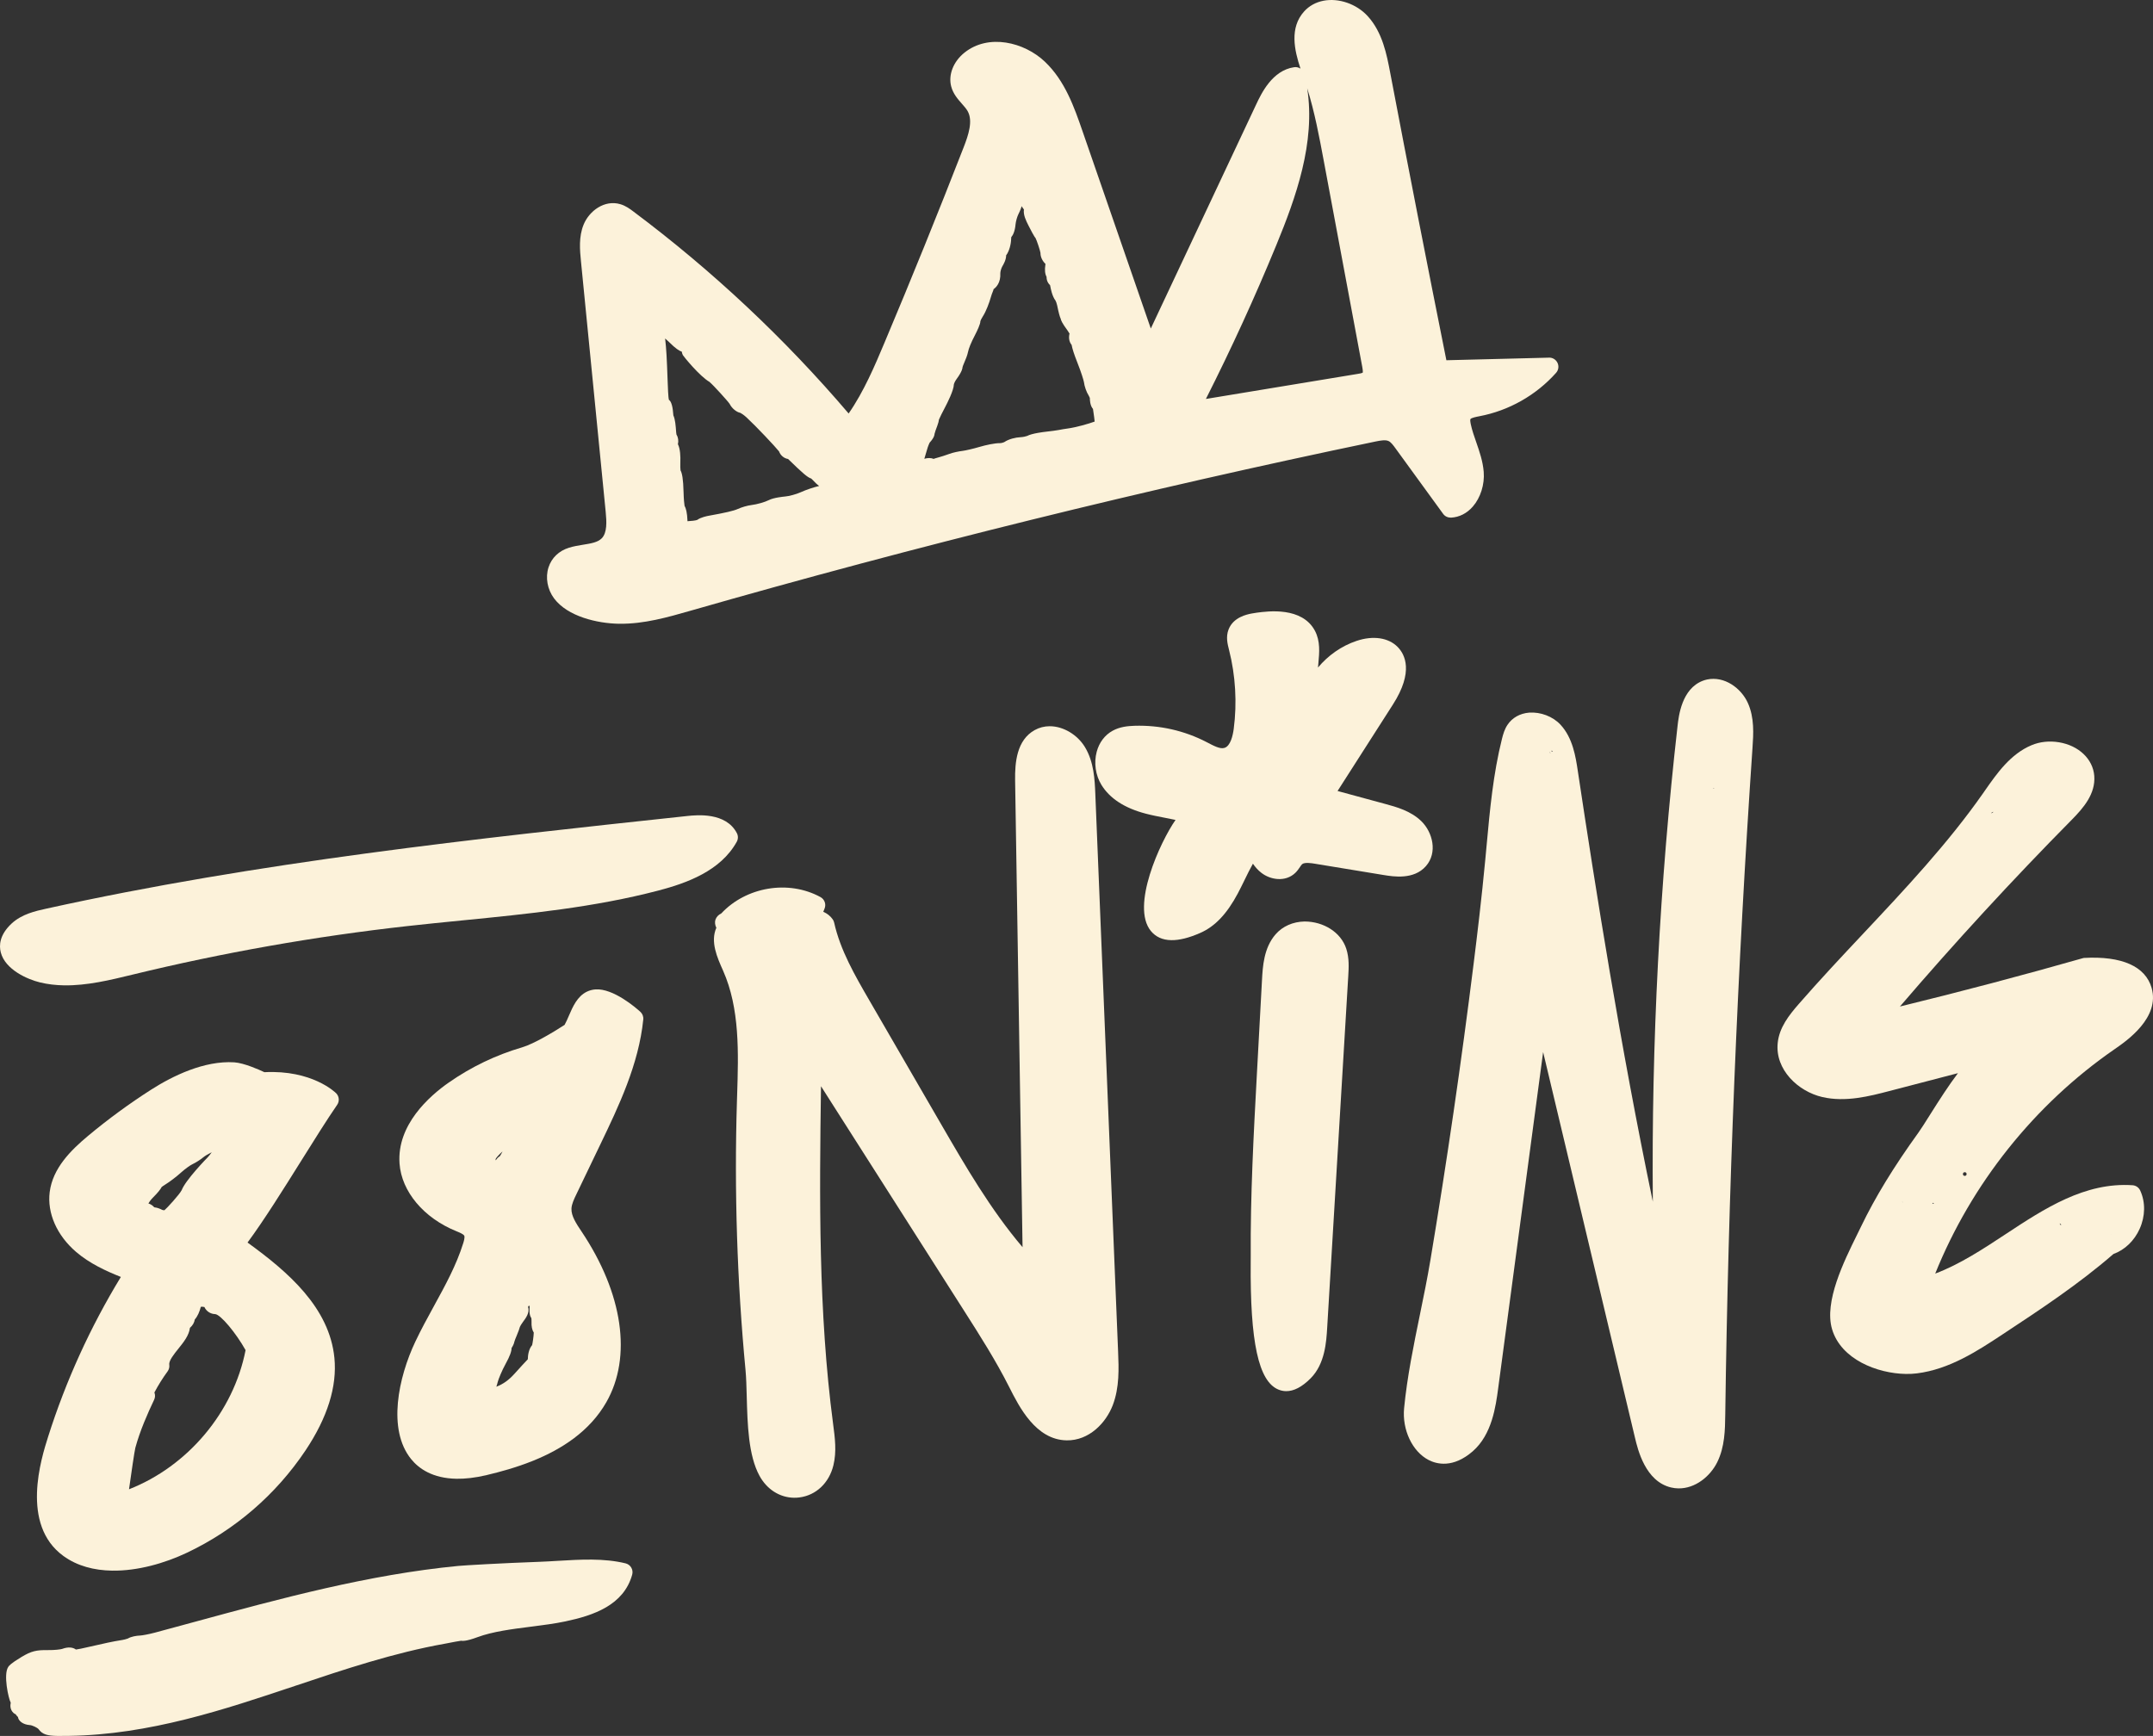
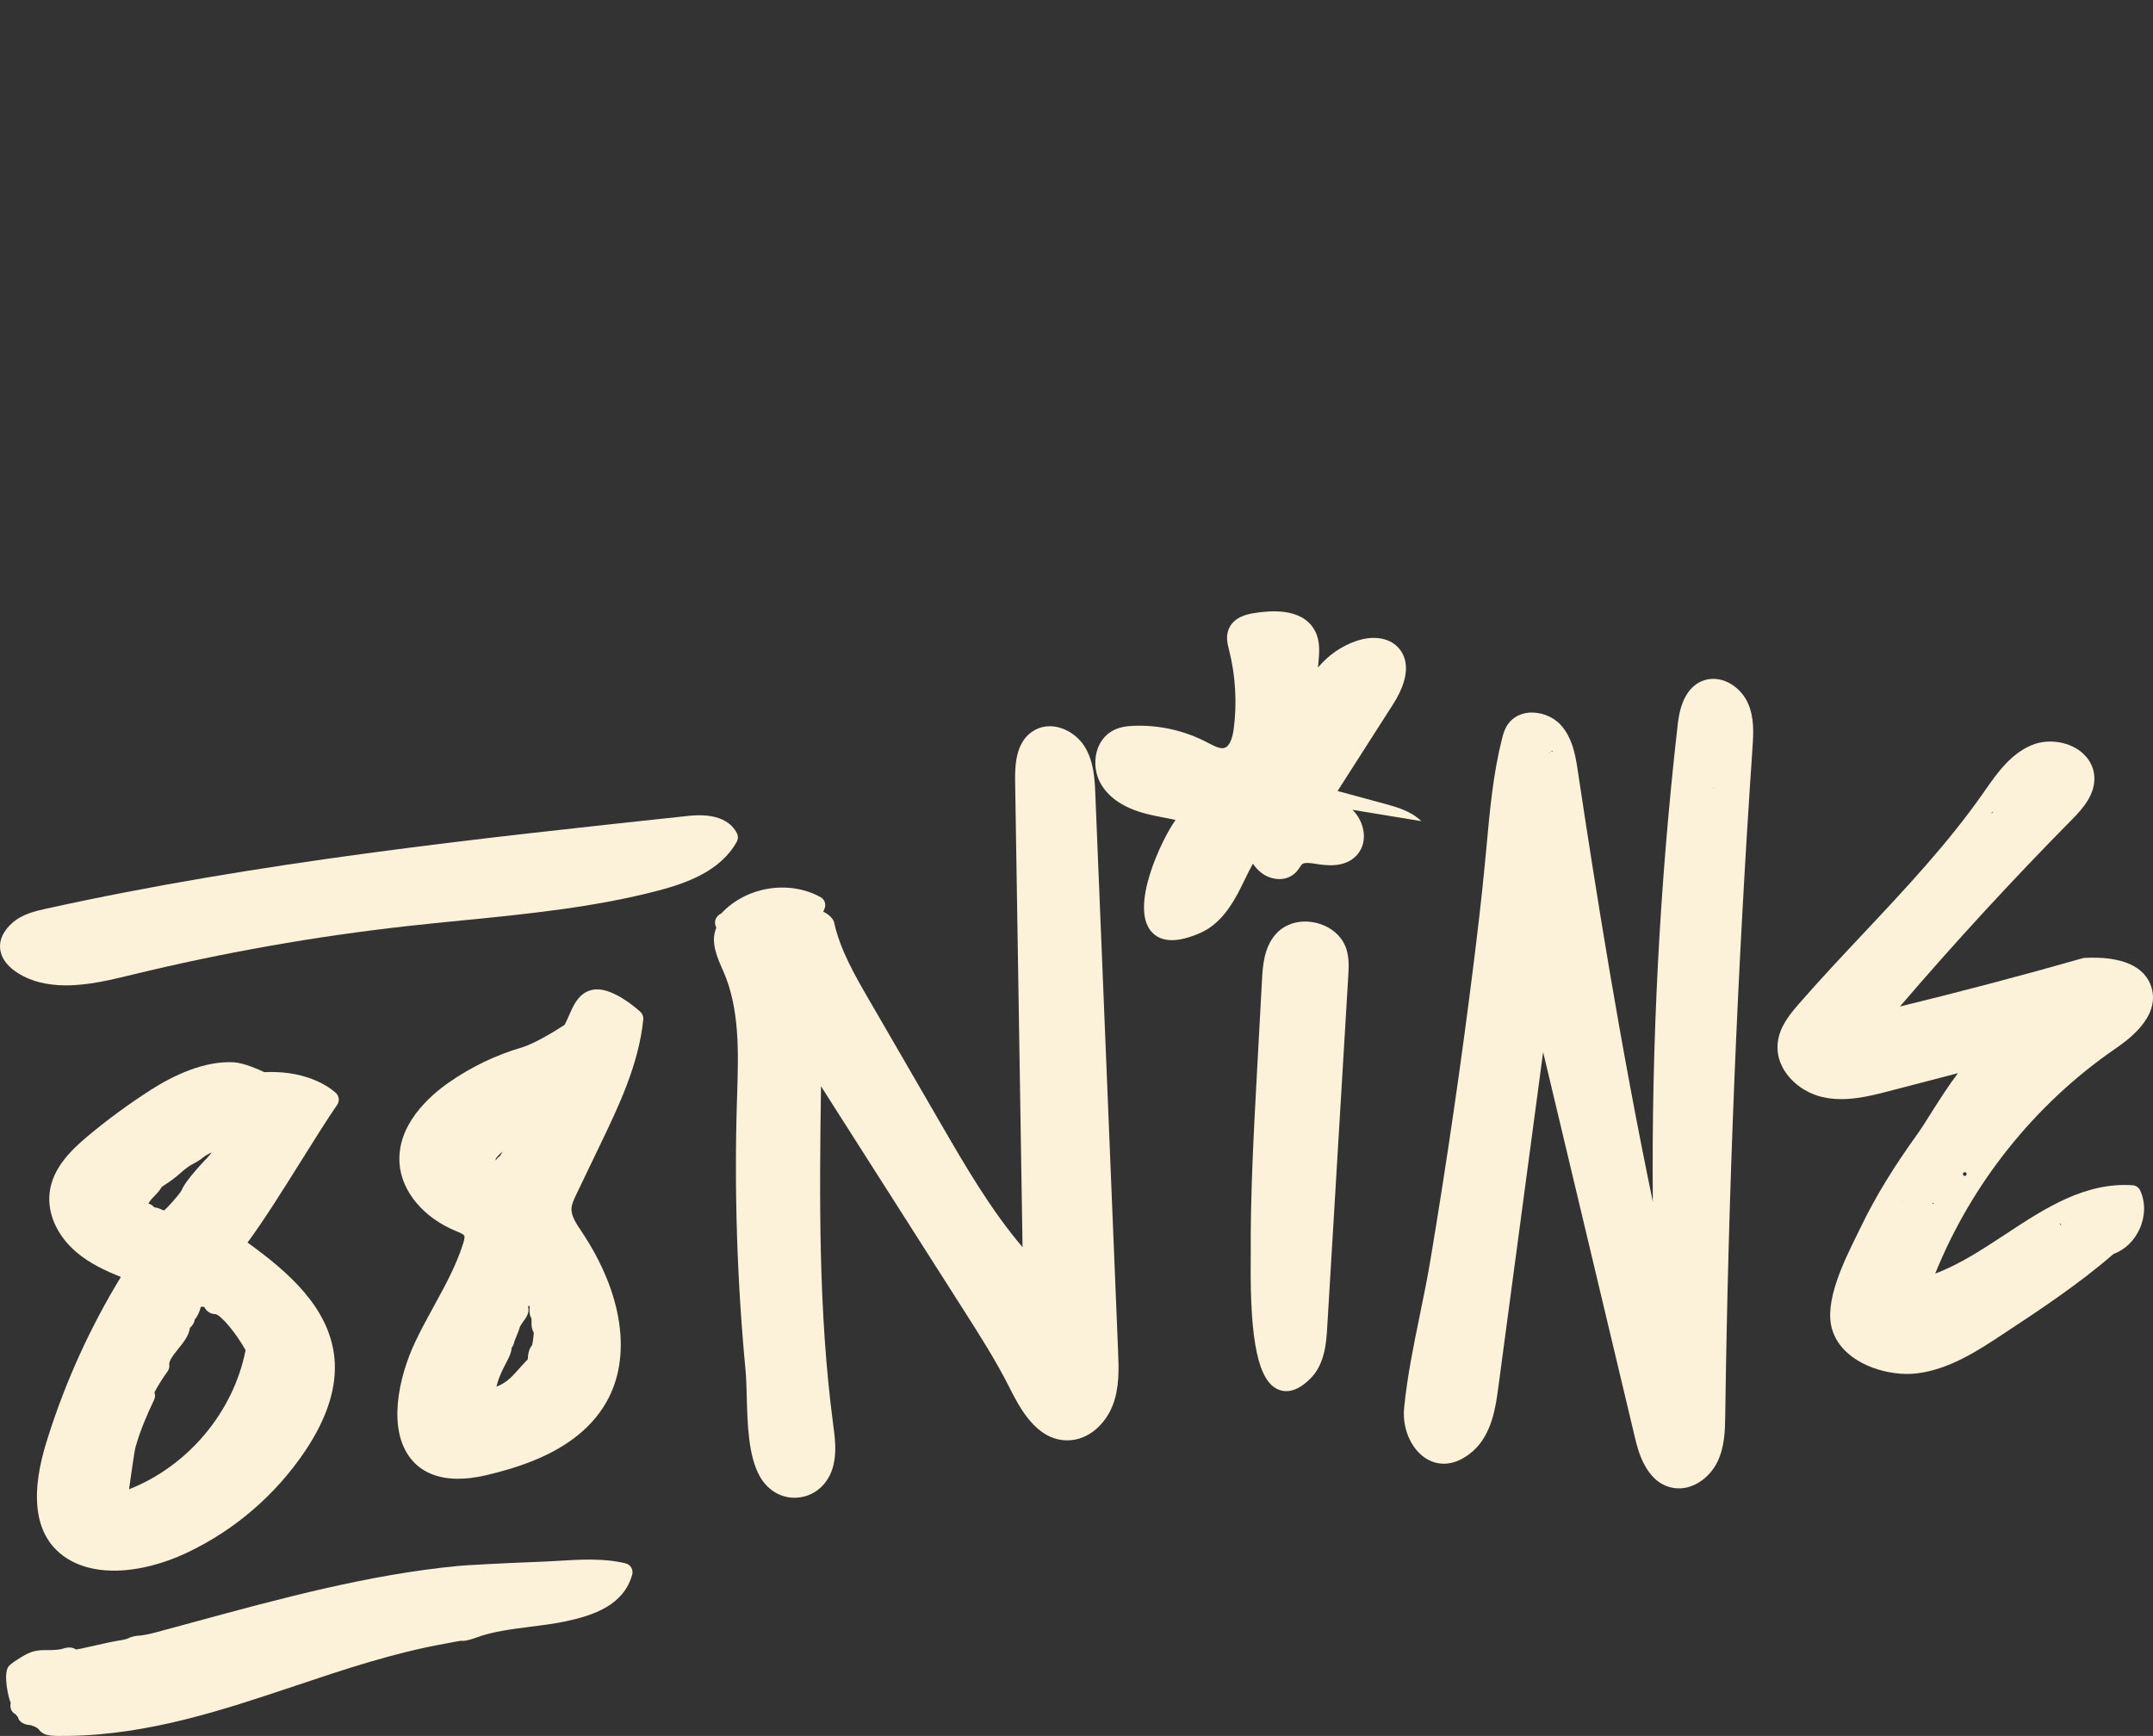
<svg xmlns="http://www.w3.org/2000/svg" id="b" data-name="Layer 2" width="561.724" height="452.965" viewBox="0 0 561.724 452.965">
  <rect x="0" y="0" width="561.724" height="452.965" fill="#333333" stroke="none" />
  <g id="c" data-name="Layer 1">
    <g>
-       <path d="m161.491,162.753l.186.003c6.381.067,12.498-1.685,18.516-3.41,58.72-16.846,118.814-31.693,178.613-44.126,1.394-.287,2.707-.522,3.516-.115.624.308,1.231,1.143,1.767,1.881l12.437,17.105c.473.653,1.215.985,2.055.977,2.17-.119,4.134-1.115,5.677-2.882,2.021-2.314,3.112-5.784,2.847-9.057-.22-2.77-1.102-5.3-1.951-7.749-.539-1.541-1.08-3.085-1.422-4.676-.222-1.027-.118-1.292-.092-1.338.186-.347,1.62-.618,2.326-.755,7.694-1.452,14.804-5.476,20.02-11.327.632-.709.783-1.724.381-2.586-.395-.856-1.288-1.43-2.219-1.377l-26.784.676c-4.976-24.807-9.908-50.053-14.667-75.07-.889-4.676-1.995-10.497-5.871-14.73-2.905-3.172-7.543-4.779-11.547-4.002h-.003c-1.982.385-3.716,1.345-5.015,2.778-3.852,4.255-2.579,10.07-.961,14.932-.472-.312-1.062-.458-1.65-.369-5.729.822-8.576,6.874-9.943,9.785l-27.46,58.4-17.829-51.532c-2.124-6.136-4.531-13.089-9.809-18.096-5.391-5.111-14.715-7.389-20.993-2.344-2.889,2.321-4.243,5.781-3.448,8.809.507,1.925,1.722,3.301,2.793,4.513.59.667,1.147,1.297,1.5,1.926,1.433,2.545.218,6.194-1.033,9.414-6.641,17.069-13.607,34.263-20.7,51.099-2.51,5.956-5.313,12.607-9.315,18.383-16.691-19.586-35.58-37.31-56.183-52.722-.882-.663-1.978-1.485-3.395-1.896-4.11-1.213-8.096,1.75-9.56,5.31-1.329,3.234-.981,6.729-.706,9.537l6.458,65.452c.252,2.566.402,5.428-1.031,6.886-1.041,1.062-2.814,1.345-4.866,1.674-1.25.202-2.507.411-3.679.779-2.641.824-4.538,2.647-5.343,5.133-.857,2.65-.298,5.757,1.461,8.106,3.546,4.73,11.285,6.51,16.921,6.605ZM341.056,23.05c1.937,6.164,3.143,12.628,4.316,18.906l10.033,53.705c.213,1.139.161,1.494.147,1.559-.195.158-1.025.296-1.296.338l-39.632,6.541c6.614-13.078,12.783-26.552,18.36-40.113,5.118-12.452,10.277-26.759,8.072-40.937Zm-163.037,68.751c-.006.003-.009.009-.007.018-.003-.006-.009-.016-.012-.022.006,0,.012.003.019.003Zm.147.868c.144.266,4.339,5.512,7.039,7.043l-.019.024c.799.624,4.7,4.911,5.174,5.644.6,1.201,1.818,2.167,2.801,2.348.225.097.955.58,1.62,1.196,2.611,2.426,7.397,7.518,8.473,8.86.376,1.061,1.343,1.831,2.358,1.978,3.86,3.762,5.095,4.821,6.039,5.107.113.098.26.234.4.388.441.504,1.107,1.138,1.667,1.548-1.392.315-3.441,1.012-4.872,1.661-1.109.499-2.957,1.002-4.038,1.092-.295.026-2.923.27-4.199.928-1.029.529-3.114,1.123-4.556,1.297-1.057.131-2.531.556-3.578,1.032-1.066.481-3.133.961-7.625,1.773-.333.06-2.047.397-2.908,1.058-.128.06-.596.192-1.102.233-.435.033-.95.077-1.469.124-.003-.034-.005-.071-.004-.109-.082-2.107-.386-3.25-.765-3.92-.081-.513-.21-1.715-.254-3.496-.086-3.559-.396-5.015-.791-5.735-.046-.382-.093-1.112-.055-2.06.06-1.556-.009-3.551-.63-4.774.204-.896.071-1.798-.374-2.5-.029-.128-.063-.33-.08-.569-.131-1.795-.247-3.385-.735-4.46-.03-.227-.059-.531-.085-.857-.135-1.754-.601-2.962-1.063-3.172-.192-.546-.291-3.379-.339-4.741-.232-6.495-.337-8.354-.66-11.293.275.225.611.525.981.891,1.772,1.779,2.742,2.363,3.365,2.556.041.32.138.632.283.904Zm82.821-21.381c-.016-.326.207-1.243.507-1.759.332-.565,1.034-1.753,1.011-2.957l.034.01c.809-1.106,1.25-2.959,1.268-4.218.003-.186.018-.35.036-.48.484-.569.957-1.569,1.117-3.358.065-.74.431-2.03.748-2.645.077-.144.548-1.067.854-2.079.156.291.35.583.578.85-.204,1.432.552,2.931,1.198,4.207,1.576,3.122,1.843,3.284,1.789,3.159.349.614,1.264,3.398,1.335,3.973-.011,1.039.504,2.13,1.307,2.872-.007.068-.018.149-.032.238-.205,1.339-.102,2.374.313,3.134-.013.601.148,1.178.474,1.661.124.185.27.349.432.494.035.125.073.287.104.479.042.246.437,2.426,1.314,3.551.094.144.323.694.432,1.223.427,2.104.694,3.014.93,3.514.08.42.344,1.116,1.73,2.997.428.578.518.896.584.838-.273,1.118-.111,2.147.463,2.901.021.031.045.063.073.091.176.967.614,2.398,1.501,4.624,1.003,2.526,1.646,4.649,1.71,5.081.139,1.134.66,2.607,1.237,3.507.142.219.293.641.311.666-.005.316.017,1.945.817,2.845.301,1.81.38,2.835.435,3.295-1.504.564-4.888,1.527-7.011,1.805-.727.096-1.754.268-2.342.389-.495.106-2.124.321-3.612.485-.137.016-3.353.375-4.67,1.078-.225.099-1.059.295-1.751.324-1.223.048-3.035.486-4.13,1.239-.194.127-.827.318-1.23.311-1.249-.021-3.63.482-5.335.99-1.652.49-3.663.943-4.362,1.025-.96.111-2.497.423-3.456.782-2.169.816-4.092,1.209-4.075,1.318-.758-.31-1.595-.284-2.465-.038.209-.635.469-1.509.697-2.345.248-.92.622-1.748.686-1.862,1.276-1.377,1.29-2.183,1.269-2.246.078-.377.387-1.268.744-2.196.263-.69.377-1.209.424-1.587.249-.601.891-1.886,1.65-3.322.519-.984,2.212-4.314,2.235-5.83.031-.21.287-.845.681-1.375,1.577-2.132,1.592-3.034,1.572-3.109.03-.139.2-.642.47-1.239.351-.782.811-1.953.947-2.664.21-1.06.821-2.551,1.869-4.555.522-1.002,1.406-2.848,1.385-3.593.046-.164.291-.708.667-1.285.783-1.199,1.649-3.464,2.069-4.989.32-1.167.805-1.956.66-2.026.725-.5,1.924-1.707,1.804-4.2Z" fill="#fcf2da" />
-       <path d="m370.819,214.258c-2.755-2.682-6.494-3.697-9.498-4.511l-12.346-3.352,14.44-22.561c5.491-8.573,3.138-13.084,1.248-15.011-2.39-2.441-6.393-3.047-10.713-1.6-3.914,1.308-7.435,3.776-10.078,6.957.032-.406.07-.827.111-1.257.243-2.641.516-5.639-.914-8.333-3.346-6.302-12.232-5.115-15.163-4.724-.438.061-.898.131-1.356.219-.003.003-.009.003-.012.003-1.182.231-4.776.94-6.012,4.191-.733,1.914-.259,3.764.137,5.312,1.696,6.671,2.116,13.802,1.217,20.619-.217,1.637-.819,4.458-2.418,4.937-1.126.356-2.733-.502-4.682-1.521-5.771-2.994-12.228-4.451-18.775-4.248-1.772.06-3.841.261-5.722,1.296-2.028,1.11-3.503,3.061-4.152,5.494-.768,2.893-.304,6.12,1.241,8.639,2.17,3.538,6.054,6.062,11.547,7.497,1.612.424,3.253.743,4.895,1.059.986.187,1.948.374,2.887.579-4.026,5.766-11.704,22.532-6.447,28.966,1.282,1.566,3.061,2.368,5.322,2.406,2.118.036,4.656-.598,7.605-1.9,3.827-1.688,6.931-4.963,9.771-10.299.605-1.137,1.17-2.294,1.736-3.454.726-1.489,1.429-2.935,2.203-4.295.596.866,1.314,1.694,2.208,2.385,2.36,1.838,6.263,2.468,8.832.024.533-.509.911-1.07,1.216-1.521.21-.31.407-.607.574-.756.642-.569,2.52-.262,3.324-.13l17.95,2.95c2.558.418,7.856,1.286,11.017-2.302,3.108-3.517,1.802-8.842-1.192-11.758Z" fill="#fcf2da" />
+       <path d="m370.819,214.258c-2.755-2.682-6.494-3.697-9.498-4.511l-12.346-3.352,14.44-22.561c5.491-8.573,3.138-13.084,1.248-15.011-2.39-2.441-6.393-3.047-10.713-1.6-3.914,1.308-7.435,3.776-10.078,6.957.032-.406.07-.827.111-1.257.243-2.641.516-5.639-.914-8.333-3.346-6.302-12.232-5.115-15.163-4.724-.438.061-.898.131-1.356.219-.003.003-.009.003-.012.003-1.182.231-4.776.94-6.012,4.191-.733,1.914-.259,3.764.137,5.312,1.696,6.671,2.116,13.802,1.217,20.619-.217,1.637-.819,4.458-2.418,4.937-1.126.356-2.733-.502-4.682-1.521-5.771-2.994-12.228-4.451-18.775-4.248-1.772.06-3.841.261-5.722,1.296-2.028,1.11-3.503,3.061-4.152,5.494-.768,2.893-.304,6.12,1.241,8.639,2.17,3.538,6.054,6.062,11.547,7.497,1.612.424,3.253.743,4.895,1.059.986.187,1.948.374,2.887.579-4.026,5.766-11.704,22.532-6.447,28.966,1.282,1.566,3.061,2.368,5.322,2.406,2.118.036,4.656-.598,7.605-1.9,3.827-1.688,6.931-4.963,9.771-10.299.605-1.137,1.17-2.294,1.736-3.454.726-1.489,1.429-2.935,2.203-4.295.596.866,1.314,1.694,2.208,2.385,2.36,1.838,6.263,2.468,8.832.024.533-.509.911-1.07,1.216-1.521.21-.31.407-.607.574-.756.642-.569,2.52-.262,3.324-.13c2.558.418,7.856,1.286,11.017-2.302,3.108-3.517,1.802-8.842-1.192-11.758Z" fill="#fcf2da" />
      <path d="m445.314,177.318s-.003.003-.006.003c-.352.078-.701.184-1.047.314-5.487,2.1-6.285,9.152-6.584,11.804-4.659,41.038-6.827,82.754-6.449,124.118-8.488-40.812-14.883-81.217-19.581-112.448-.544-3.61-1.289-8.556-4.518-12.028-2.001-2.149-5.191-3.347-8.163-3.136-2.419.201-4.432,1.34-5.664,3.201-.77,1.159-1.126,2.425-1.428,3.62-2.293,9.126-3.162,18.579-4.001,27.723l-.367,3.939c-.943,9.973-2.117,19.713-3.038,27.088-3.201,25.699-6.994,51.707-11.272,77.298-.783,4.698-1.752,9.429-2.725,14.17-1.642,8.002-3.337,16.272-4.132,24.434-.551,5.651,2.142,11.346,6.403,13.542,2.075,1.074,6.342,2.203,11.494-2.266,5.03-4.391,6.008-11.675,6.653-16.495l11.72-87.683,23.963,100.626c.742,3.12,2.714,11.402,9.414,12.985.642.153,1.28.229,1.906.24,4.412.074,8.321-3.151,10.138-6.826,1.984-4.014,2.043-8.472,2.097-12.407.775-57.754,3.166-116.303,7.107-174.016.242-3.516.542-7.89-1.25-11.775-1.693-3.694-6.001-7.038-10.669-6.025Zm1.718,28.418l-.092-.058c.089-.018.176-.061.261-.06.029,0,.035.019.061.022l-.23.095Zm-42.312-9.846c.294.004.393.045.412.117l-.254.083-.166-.198s.005-.002.009-.002Zm-.176.7l-.18-.195.034-.009.037-.009.108.212s0,0,0,0Zm-.261-.367l.05-.052.042.084-.056.021-.05.018-.03-.032.044-.04Zm.901-.191l.002-.009s0,.007-.002.009Z" fill="#fcf2da" />
      <path d="m285.776,207.25c-.154-3.767-.348-8.457-2.748-12.371-1.956-3.181-5.552-5.325-8.999-5.383-.062.002-.115.032-.186-.003-1.39.011-2.698.345-3.887,1.008-4.671,2.601-5.183,8.373-5.111,13.11l1.942,121.819c-8.342-9.813-14.927-21.178-21.323-32.217l-18.701-32.276c-3.704-6.395-7.535-13.009-9.132-20.203-.066-.299-.189-.583-.364-.834-.615-.894-1.487-1.569-2.472-1.983l.346-.869c.447-1.118-.013-2.391-1.07-2.97-8.368-4.578-19.422-2.662-25.883,4.257-.709.326-1.268.903-1.522,1.627-.222.644-.108,1.465.231,2.122-1.612,3.654.211,7.732,1.762,11.203,4.377,9.873,4.014,21.357,3.66,32.463l-.054,1.723c-.71,23.278.044,46.836,2.244,70.024.187,1.991.249,4.368.318,6.906.192,7.195.409,15.349,3.334,20.689,1.944,3.556,5.289,5.652,8.96,5.714.487.008.98-.018,1.474-.084,4.323-.563,7.708-3.766,8.836-8.355.886-3.61.412-7.172-.078-10.871-3.846-29.139-3.567-59.043-3.151-88.063l37.356,58.624c4.073,6.386,8.282,12.988,11.749,19.872,2.593,5.151,6.929,13.768,14.978,13.903h.025c5.838.086,10.239-4.545,12.013-9.176,1.774-4.638,1.573-9.612,1.392-13.997l-5.94-145.409Z" fill="#fcf2da" />
      <path d="m556.38,309.262c-12.413-.829-22.939,6.062-33.075,12.746-5.911,3.895-11.986,7.899-18.402,10.31,9.462-23.479,25.923-44.129,46.751-58.52,3.273-2.259,11.958-8.262,9.701-16.057-1.612-5.55-7.712-8.357-17.717-7.784-15.774,4.495-31.87,8.75-47.941,12.673,14.301-16.693,29.344-33.044,44.787-48.681,3.051-3.087,6.276-6.776,5.918-11.49-.339-4.394-4.041-7.92-9.209-8.776h-.003c-2.483-.414-5.009-.143-7.139.755-5.522,2.308-9.052,7.368-12.166,11.832l-.515.739c-9.161,13.085-20.355,25.005-31.183,36.53-5.614,5.978-11.425,12.163-16.905,18.46-2.539,2.913-5.049,6.093-5.47,10.111-.738,6.996,5.332,12.684,11.625,14.142,6.086,1.414,12.4-.238,17.477-1.561l17.92-4.67c-2.331,3.068-4.805,6.903-7.408,11.04-1.188,1.887-2.189,3.48-2.884,4.445-6.528,9.058-11.296,16.867-15.011,24.586l-1.034,2.113c-3.429,6.951-8.614,17.458-6.513,24.601,2.329,7.919,11.826,11.574,19.236,11.699,1.011.017,1.985-.032,2.896-.147,8.534-1.06,15.856-5.886,22.316-10.148,9.784-6.451,19.895-13.119,28.965-20.999,2.967-1.073,5.445-3.444,6.85-6.577,1.485-3.312,1.534-6.955.137-9.99-.365-.791-1.131-1.322-2.002-1.38Zm-36.332-97.44c-.018.031-.011.046-.032.079-.112.174-.323.222-.513.315.049-.068.099-.135.148-.203l.396-.191Zm-6.956,94.527c-.003.288-.199.477-.486.473-.288-.004-.477-.199-.473-.487.004-.288.199-.477.486-.473.288.004.477.199.473.486Zm-8.945,7.621l.132-.125.32.148c-.084.039-.169.077-.236.101-.071-.043-.155-.077-.217-.125Zm-7.567-.186l-.301-.185.041-.015.26.2h0Zm41.088,5.916l-.325-.467c.209.055.353.155.421.299-.033.051-.061.129-.096.168Zm13.068,2.344l.163.145s-.003.003-.003.003l-.162-.145s0-.002.002-.003Z" fill="#fcf2da" />
      <path d="m192.221,219.64c.387-.697.398-1.544.029-2.251-2.854-5.484-10.387-4.733-12.863-4.48-.006,0-.261.03-.267.03-55.066,5.904-112.005,12.009-167.145,24.179-2.649.585-6.272,1.386-8.922,3.838-3.207,2.97-3.319,5.753-2.847,7.566,1.168,4.498,6.974,7.03,10.218,7.816,2.063.503,4.159.734,6.267.769,5.984.101,12.075-1.382,17.839-2.786,23.523-5.727,47.642-9.989,71.687-12.671,4.825-.539,9.662-1.019,14.502-1.499,16.883-1.67,34.338-3.396,51.084-7.788,7.292-1.912,16.203-5.087,20.418-12.723Zm-12.598-4.36h0s0,0,0,0Z" fill="#fcf2da" />
      <path d="m340.381,240.445h-.003c-3.053.057-5.743,1.246-7.574,3.346-3.093,3.549-3.358,8.429-3.551,11.989l-1.325,24.419c-.846,15.625-1.722,31.784-1.608,47.729l-.008,1.386c-.183,20.847,2.039,31.106,7.204,33.255.65.271,1.317.413,1.996.424,2.037.034,4.199-1.092,6.454-3.368,3.742-3.78,4.083-9.505,4.308-13.294l5.491-91.643c.133-2.193.28-4.681-.516-7.129-1.386-4.275-5.891-7.108-10.868-7.114Z" fill="#fcf2da" />
      <path d="m155.354,258.165c-.789.058-1.539.259-2.234.592,0,.003-.003.003-.006.003-2.505,1.223-3.666,3.902-4.689,6.269-.358.822-.707,1.65-1.123,2.391-2.374,1.554-7.889,4.926-11.08,5.864-6.828,2-13.253,5.084-19.102,9.16-5.121,3.573-13.608,11.072-12.881,21.164.523,7.284,6.277,14.188,14.828,17.653.782.32,1.854.754,2.058,1.179.207.435-.157,1.598-.278,1.98-1.789,5.713-4.649,10.931-7.676,16.453-1.664,3.039-3.331,6.078-4.806,9.198-4.418,9.316-7.354,22.934-1.104,30.65,2.017,2.49,5.6,5.028,11.844,5.133,2.254.038,4.858-.244,7.856-.957,3.599-.854,7.721-1.985,11.846-3.631.122-.038.24-.086.359-.143,7.354-2.984,14.676-7.621,19.031-15.249,6.732-11.789,4.356-28.378-6.487-44.562-1.331-1.982-2.705-4.034-2.613-5.958.054-1.184.681-2.485,1.285-3.74l6.295-13.102c4.679-9.737,9.981-20.775,11.155-32.506.078-.752-.211-1.498-.773-2.004-1.142-1.036-7.039-6.153-11.705-5.838Zm-24.933,43.507c-.432.253-.798.632-1.061,1.102-.032-.115-.055-.227-.069-.324.171-.366.932-1.222,1.826-2.007-.263.51-.509.947-.697,1.229Zm-.568,58.942c.232-.886,1.127-3.036,2.042-4.701,1.145-2.087,1.572-3.298,1.571-4.166.299-.457.626-1.063.738-1.668.076-.296.319-.922.581-1.519.419-.97.804-2.061.858-2.346.068-.169.397-.753.784-1.265.726-.968,1.865-2.478,1.337-3.922.08-.135.163-.276.249-.418.054.128.114.25.18.372-.058.495-.177,2.202.419,2.913.032.118.084.526.064.975-.054,1.205.144,2.161.585,2.851-.033,1.029-.328,2.934-.43,3.255-.87,1.018-1.11,2.593-1.126,3.703-.543.552-2.128,2.272-3.468,3.769-1.466,1.635-2.961,2.713-4.737,3.385.153-.441.263-.867.352-1.216Zm24.305-99.712h0s0,0,0,0Z" fill="#fcf2da" />
      <path d="m16.524,405.989c3.627,2.644,8.053,3.761,12.685,3.838,6.672.112,13.777-1.933,19.545-4.665,12.533-5.933,23.235-15.166,30.952-26.697,5.742-8.59,8.279-16.722,7.539-24.169-1.306-13.112-12.063-22.414-22.664-30.078,4.243-5.734,9.227-13.701,14.068-21.435,3.416-5.46,6.667-10.659,9.315-14.5.652-.941.54-2.215-.269-3.028-.256-.256-6.289-6.128-18.714-5.49-1.492-.701-5.294-2.387-7.846-2.572h-.003c-7.853-.498-16.128,3.568-21.695,7.128-5.724,3.663-11.273,7.725-16.488,12.081-4.485,3.745-9.181,8.411-9.98,14.61-.713,5.502,1.865,11.357,6.901,15.666,3.534,3.024,7.812,4.982,11.663,6.513-7.963,13.074-14.342,27.078-18.973,41.669-1.798,5.676-7.276,22.942,3.965,31.129Zm33.566-102.149c1.013-.488,2.21-1.244,2.915-1.837.462-.386,1.286-.881,2.24-1.349-.422.579-.856,1.127-1.049,1.319-.063.055-5.85,5.98-6.809,8.619l-.015-.006c-.486,1.031-3.907,4.772-4.473,5.2-.174.009-.474-.042-.597-.097-.32-.179-1.125-.577-2.054-.67-.42-.475-.948-.825-1.531-1.006.147-.28.599-.942,1.233-1.576,1.299-1.296,1.924-2.123,2.226-2.704.192-.158.521-.394.957-.66,1.131-.688,2.944-2.069,4.131-3.15,1.027-.935,2.357-1.858,2.826-2.083Zm-9.807,59.5c1.012-1.915,2.169-3.769,3.451-5.518.368-.506.521-1.132.433-1.751-.15-1.023,1.25-2.761,2.374-4.159,1.365-1.695,2.771-3.445,3.016-5.442.714-.608,1.152-1.392,1.265-2.181.752-.825,1.253-2.063,1.575-3.298,0,0,.253-.089.933.05.475,1.069,1.557,1.828,2.819,1.849,1.418.129,5.41,4.907,7.924,9.403-3.159,16.185-15.088,30.303-30.41,36.304.561-4.022,1.436-9.99,1.649-10.824,1.262-4.593,3.189-8.918,4.906-12.546.286-.597.304-1.282.066-1.888Z" fill="#fcf2da" />
      <path d="m163.215,407.926c-5.655-1.382-11.777-1.007-17.71-.654-1.617.097-3.21.194-4.749.249h-.003c-9.89.355-19.566.921-21.181,1.074-23.421,2.255-46.448,8.52-68.714,14.578l-10.49,2.841c-1.601.426-3.324.729-3.802.746-.999.036-2.396.279-3.217.786-.219.099-1.104.344-2.083.48-1.231.175-4.633.884-7.606,1.59-2.189.521-3.293.723-3.85.791-.763-.546-1.91-.786-3.642-.145-.352.112-1.95.321-3.618.296-3.122-.046-4.412.286-6.893,1.767-2.939,1.762-3.327,2.351-3.511,2.633-1.314,1.978.052,8.191.644,9.311.003.006.006.013.009.016-.149.717-.191,1.799.703,2.651.153.148.352.27.574.363.148.235.346.474.602.714.025.146.066.29.12.427.253.618,1.131,1.532,2.915,1.68.663.011,2.035.679,2.357,1.075.991,1.397,2.34,1.72,4.963,1.764.846.014,1.827-.003,2.968-.018,21.023-.323,40.39-6.814,59.119-13.09,12.628-4.232,25.686-8.606,38.984-10.965.348-.059,1.521-.288,2.601-.499.884-.174,1.623-.246,1.586-.268.319.043,1.2.216,4.295-.936,3.957-1.466,9.02-2.109,13.918-2.731,3.127-.397,6.203-.789,8.976-1.375,7.389-1.557,15.242-4.225,17.46-12.202.175-.62.087-1.286-.239-1.84-.326-.557-.862-.957-1.489-1.11Z" fill="#fcf2da" />
    </g>
  </g>
</svg>